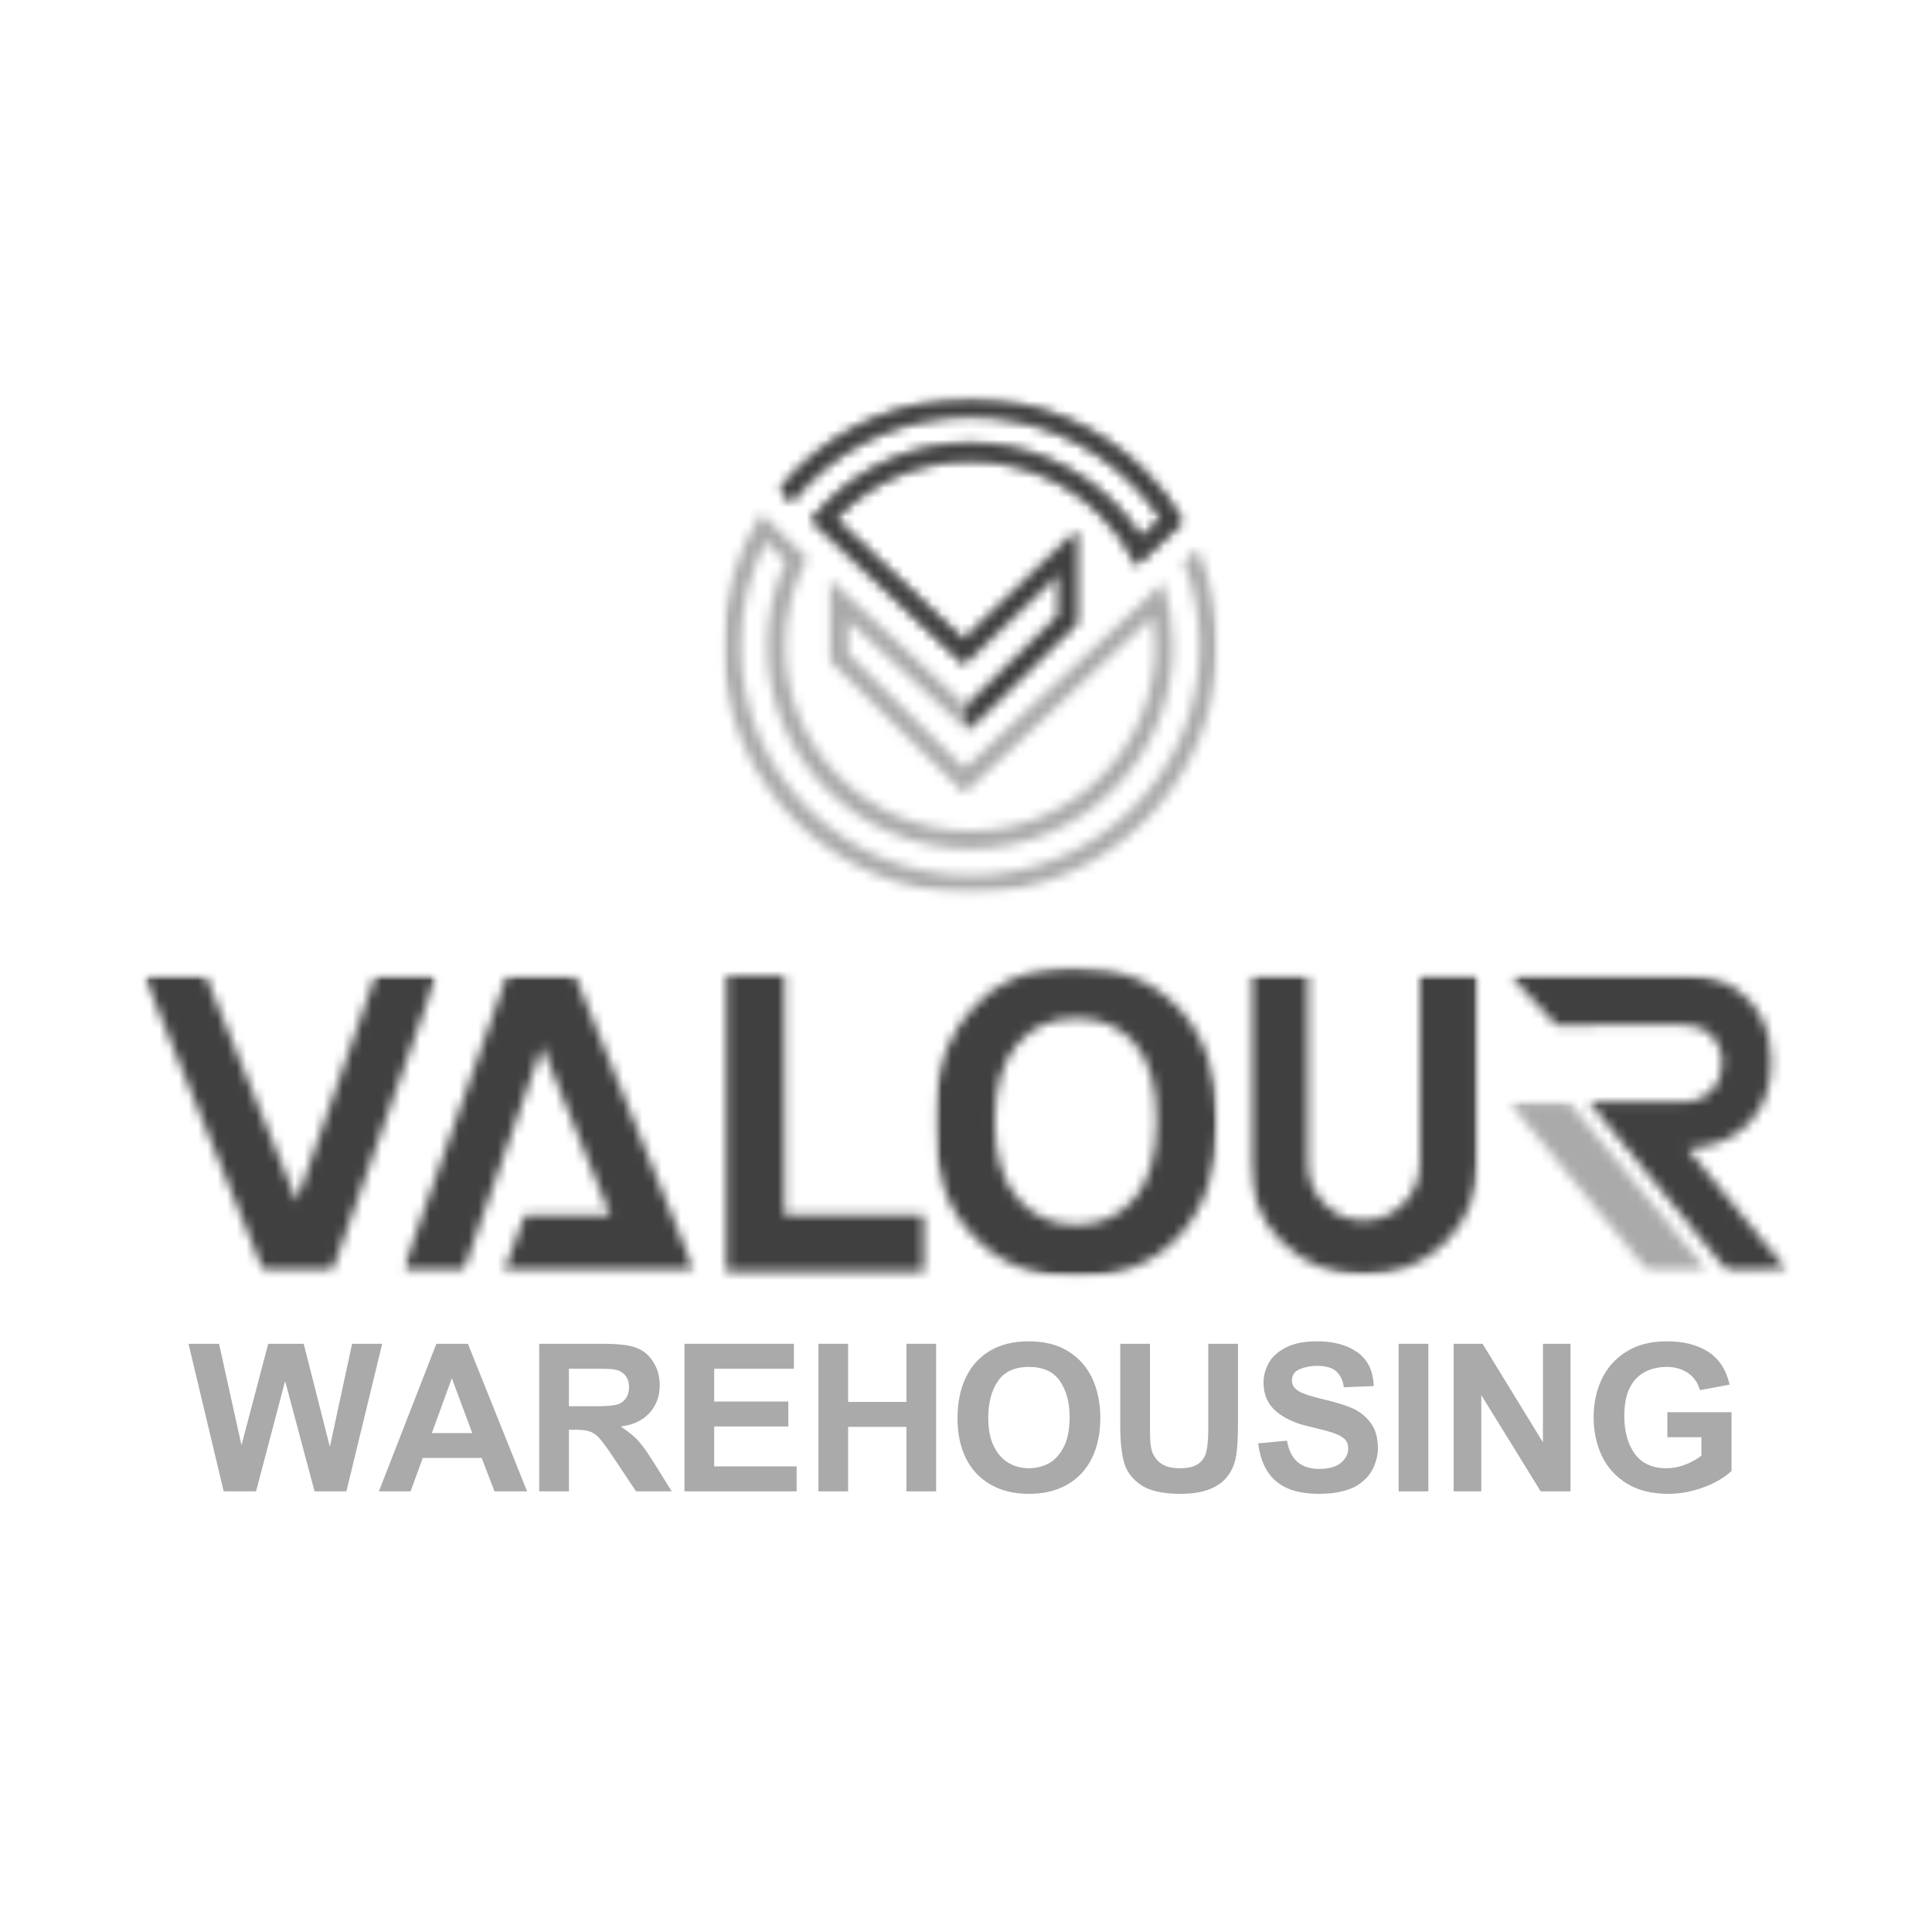
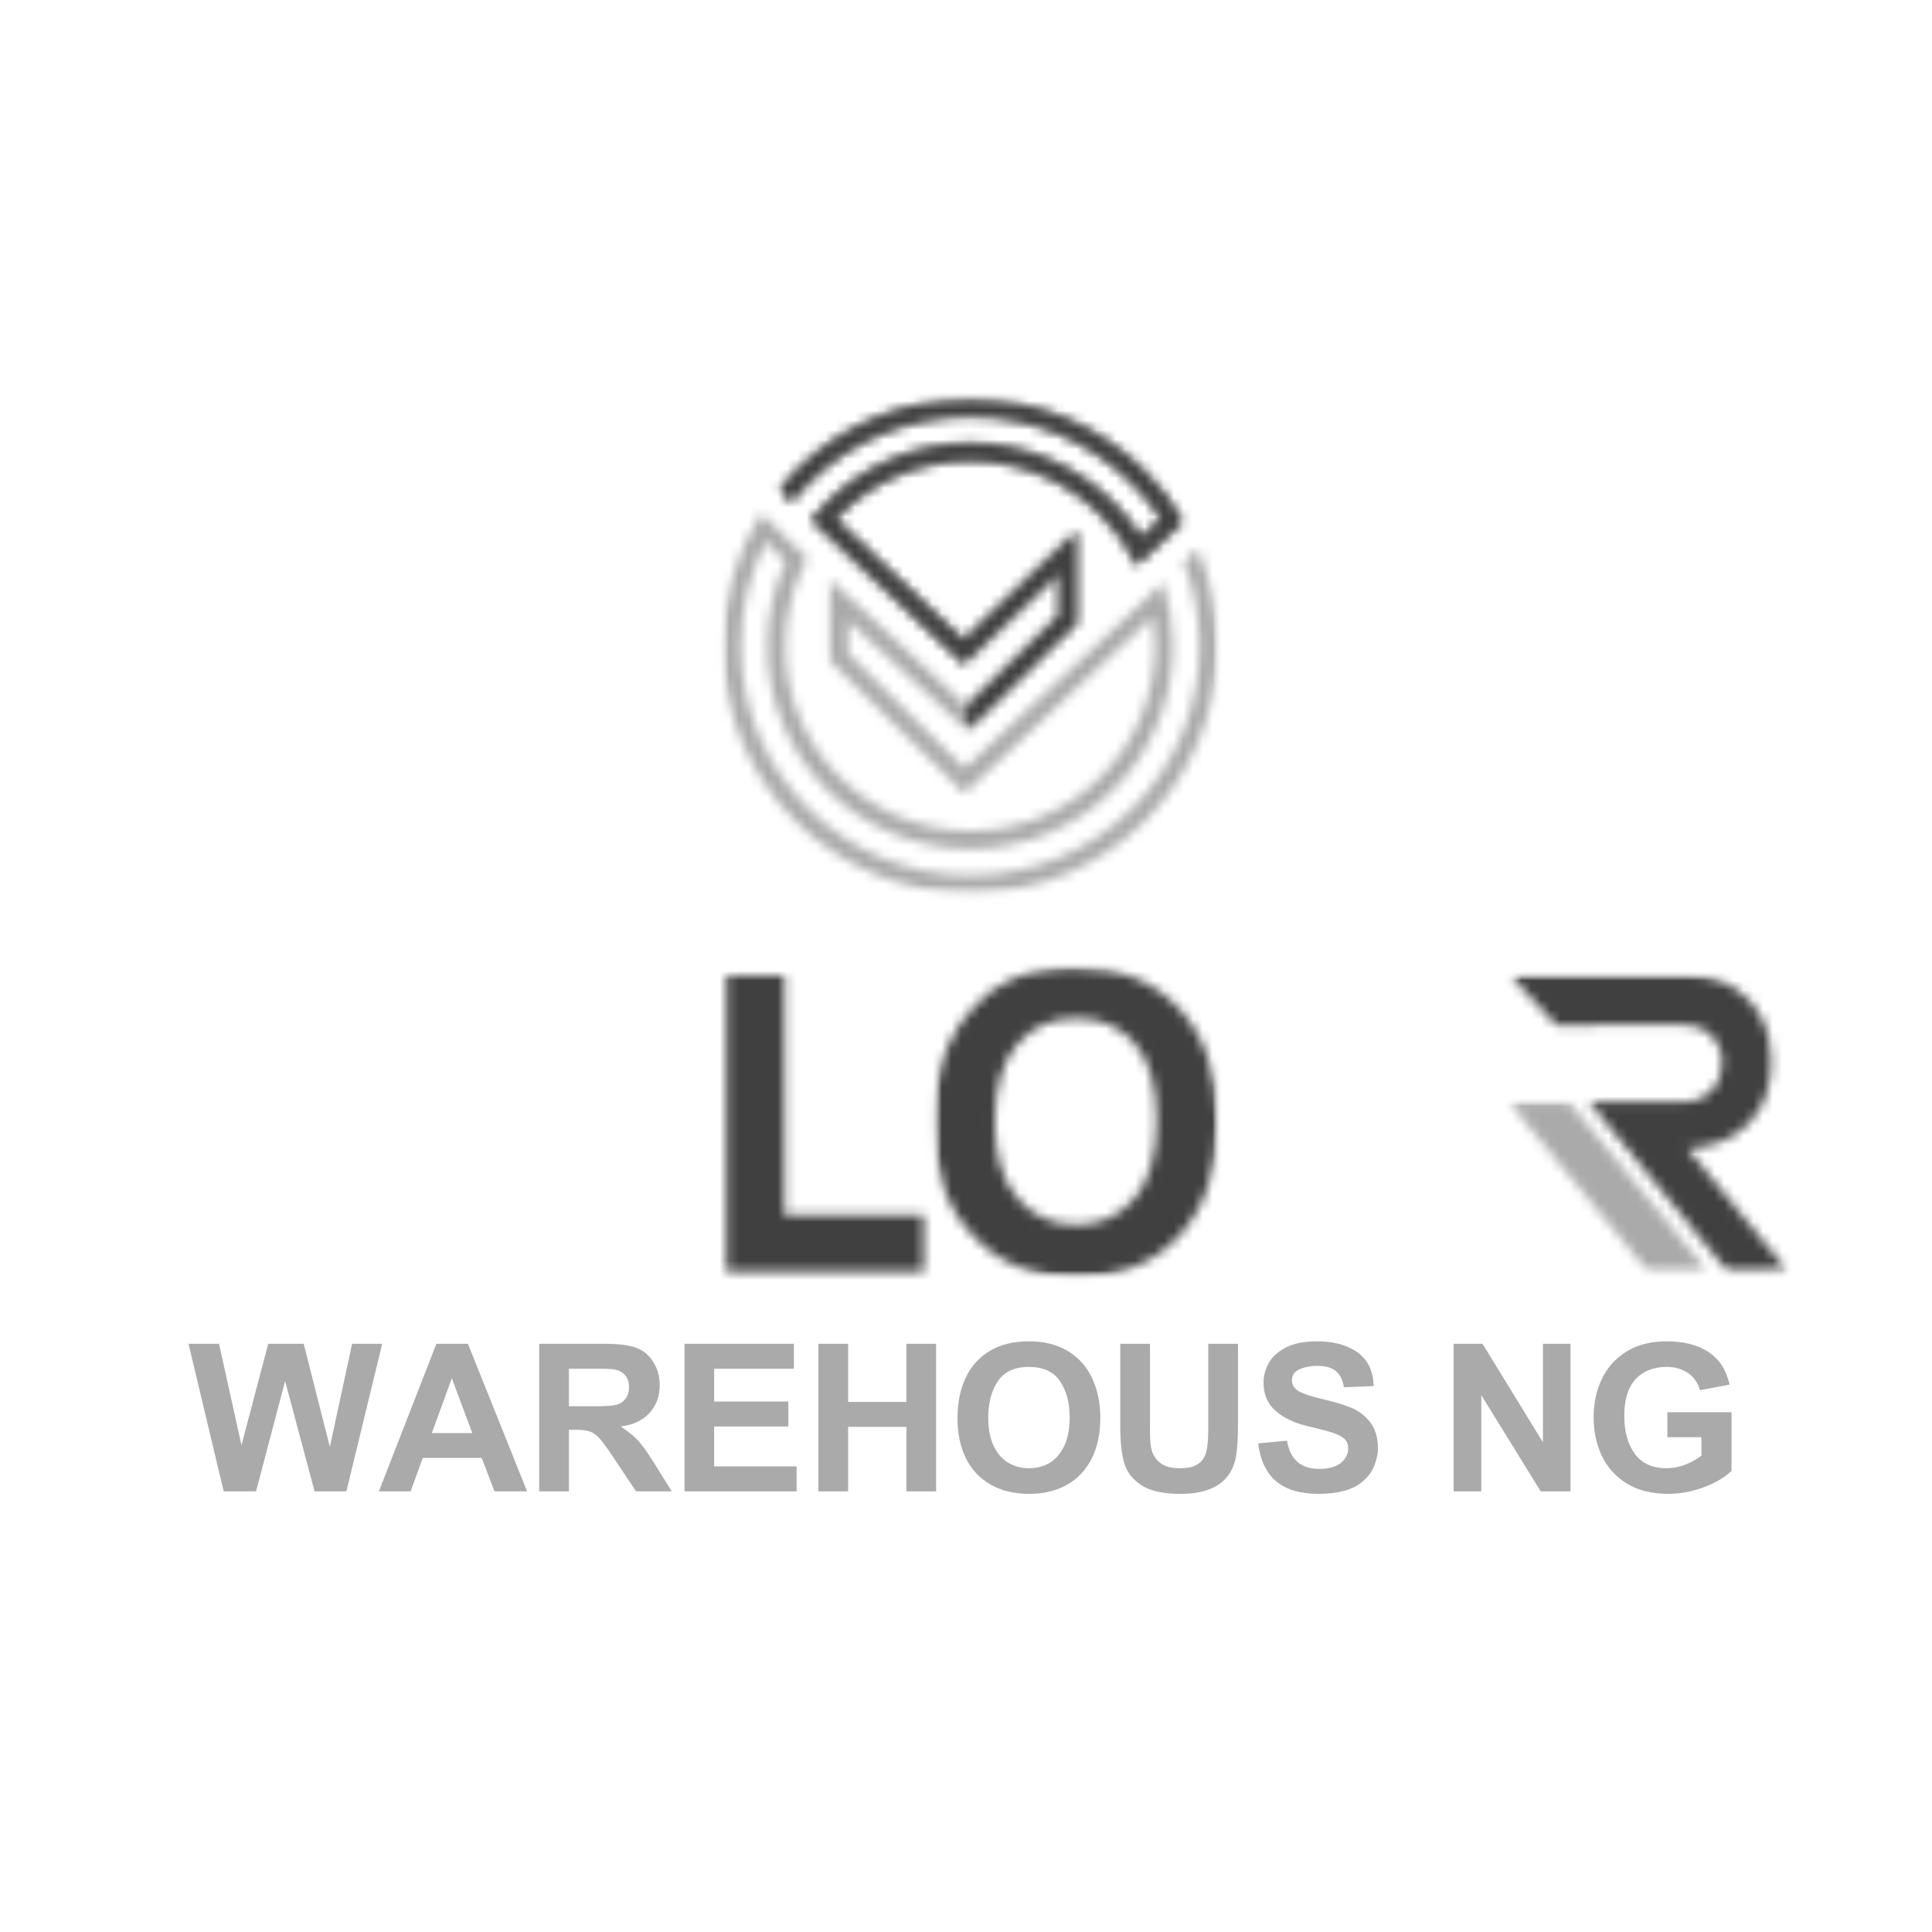
<svg xmlns="http://www.w3.org/2000/svg" width="200" height="200" viewBox="0 0 200 200" fill="none">
  <mask id="mask0_3129_1384" style="mask-type:luminance" maskUnits="userSpaceOnUse" x="74" y="41" width="53" height="52">
    <path d="M74.719 41.16H126.148V92.591H74.719V41.16Z" fill="white" />
  </mask>
  <g mask="url(#mask0_3129_1384)">
    <mask id="mask1_3129_1384" style="mask-type:luminance" maskUnits="userSpaceOnUse" x="74" y="41" width="53" height="52">
      <path d="M86.531 53.713L99.737 66.209L111.458 54.99V64.521L100.127 75.634L87.794 64.234V67.64L99.864 79.55L118.879 61.757L118.873 61.748L120.375 60.303C121.06 62.369 121.427 64.578 121.427 66.88C121.427 72.678 119.077 77.928 115.275 81.73C111.479 85.528 106.229 87.876 100.429 87.876C94.629 87.876 89.381 85.528 85.577 81.73C81.775 77.928 79.433 72.678 79.433 66.88C79.433 63.767 80.11 60.805 81.323 58.151L79.277 56.084C77.619 59.321 76.687 62.99 76.687 66.88C76.687 73.434 79.348 79.373 83.644 83.671C87.942 87.967 93.875 90.628 100.437 90.628C106.998 90.628 112.925 87.967 117.229 83.671C121.533 79.373 124.179 73.44 124.179 66.88C124.179 63.817 123.6 60.896 122.541 58.207L123.981 56.817C125.3 59.909 126.033 63.309 126.033 66.88C126.033 73.948 123.162 80.348 118.527 84.975C113.891 89.605 107.5 92.475 100.437 92.475C93.375 92.475 86.96 89.611 82.331 84.975C77.704 80.34 74.831 73.948 74.831 66.871C74.831 61.828 76.291 57.128 78.812 53.163L83.581 57.784C82.121 60.486 81.287 63.584 81.287 66.871C81.287 72.157 83.433 76.946 86.889 80.405C90.348 83.861 95.137 86.013 100.429 86.013C105.721 86.013 110.504 83.876 113.962 80.405C117.419 76.934 119.571 72.157 119.571 66.871C119.571 65.848 119.494 64.84 119.331 63.853L99.829 82.111L85.937 68.409V60.007L100.083 73.08L109.608 63.746V59.33L99.752 68.763L85.323 55.117L85.31 55.132L83.948 53.855C84.456 53.213 85.006 52.598 85.585 52.019C89.387 48.217 94.637 45.867 100.437 45.867C106.235 45.867 111.479 48.217 115.281 52.019C116.36 53.098 117.321 54.284 118.139 55.575L120.171 53.671C119.304 52.38 118.314 51.173 117.223 50.08C112.919 45.776 106.983 43.123 100.429 43.123C93.875 43.123 87.933 45.776 83.637 50.08C83.037 50.68 82.473 51.315 81.937 51.971L80.583 50.7C81.133 50.03 81.71 49.382 82.331 48.767C86.96 44.138 93.36 41.273 100.437 41.273C107.512 41.273 113.898 44.138 118.527 48.773C120.079 50.325 121.441 52.075 122.548 53.982L121.158 55.286L119.085 57.228L117.673 58.546C116.735 56.607 115.473 54.842 113.962 53.332C110.498 49.867 105.714 47.723 100.429 47.723C95.146 47.723 90.36 49.876 86.889 53.34C86.771 53.459 86.65 53.586 86.531 53.713Z" fill="white" />
    </mask>
    <g mask="url(#mask1_3129_1384)">
      <path d="M71.304 37.746H129.56V96.002H71.304V37.746Z" fill="#ABAAAA" />
    </g>
  </g>
  <mask id="mask2_3129_1384" style="mask-type:luminance" maskUnits="userSpaceOnUse" x="80" y="41" width="43" height="35">
    <path d="M80.533 41.16H122.667V75.735H80.533V41.16Z" fill="white" />
  </mask>
  <g mask="url(#mask2_3129_1384)">
    <mask id="mask3_3129_1384" style="mask-type:luminance" maskUnits="userSpaceOnUse" x="80" y="41" width="43" height="35">
      <path d="M86.531 53.713L99.737 66.209L111.458 54.99V64.521L100.127 75.634L100.083 73.08L109.608 63.746V59.33L99.752 68.763L85.323 55.117L85.31 55.132L83.948 53.855C84.456 53.213 85.006 52.598 85.585 52.019C89.387 48.217 94.637 45.867 100.437 45.867C106.235 45.867 111.479 48.217 115.281 52.019C116.36 53.098 117.321 54.284 118.139 55.575L120.171 53.671C119.304 52.38 118.314 51.173 117.223 50.08C112.918 45.776 106.983 43.123 100.429 43.123C93.875 43.123 87.933 45.776 83.637 50.08C83.037 50.68 82.473 51.315 81.937 51.971L80.583 50.7C81.133 50.03 81.71 49.382 82.331 48.767C86.96 44.138 93.36 41.273 100.437 41.273C107.512 41.273 113.898 44.138 118.527 48.773C120.079 50.325 121.441 52.075 122.548 53.982L121.158 55.286L119.085 57.228L117.673 58.546C116.735 56.607 115.473 54.842 113.962 53.332C110.498 49.867 105.714 47.723 100.429 47.723C95.145 47.723 90.36 49.876 86.889 53.34C86.77 53.459 86.65 53.586 86.531 53.713Z" fill="white" />
    </mask>
    <g mask="url(#mask3_3129_1384)">
      <path d="M71.304 37.746H129.56V96.002H71.304V37.746Z" fill="#404040" />
    </g>
  </g>
  <mask id="mask4_3129_1384" style="mask-type:luminance" maskUnits="userSpaceOnUse" x="156" y="114" width="21" height="18">
    <path d="M156.169 114.012H176.806V131.735H156.169V114.012Z" fill="white" />
  </mask>
  <g mask="url(#mask4_3129_1384)">
    <mask id="mask5_3129_1384" style="mask-type:luminance" maskUnits="userSpaceOnUse" x="156" y="114" width="21" height="18">
      <path d="M170.646 131.681L156.184 114.062H162.407L176.807 131.646L170.646 131.681Z" fill="white" />
    </mask>
    <g mask="url(#mask5_3129_1384)">
      <path d="M11.402 96.586H188.577V135.719H11.402V96.586Z" fill="#ABAAAA" />
    </g>
  </g>
  <mask id="mask6_3129_1384" style="mask-type:luminance" maskUnits="userSpaceOnUse" x="96" y="100" width="31" height="33">
    <path d="M96.702 100.102H126.054V132.204H96.702V100.102Z" fill="white" />
  </mask>
  <g mask="url(#mask6_3129_1384)">
    <mask id="mask7_3129_1384" style="mask-type:luminance" maskUnits="userSpaceOnUse" x="96" y="100" width="31" height="33">
      <path d="M117.412 124.103C115.817 125.93 113.85 126.797 111.415 126.797C108.931 126.797 106.962 125.88 105.369 124.103C103.773 122.274 102.977 119.622 102.977 116.107C102.977 112.595 103.773 109.892 105.319 108.065C106.865 106.28 108.881 105.411 111.408 105.411C113.933 105.411 115.952 106.28 117.454 108.015C119 109.801 119.748 112.447 119.748 116.009C119.748 119.572 118.95 122.317 117.404 124.103M121.998 104.353C119.337 101.509 115.775 100.113 111.323 100.113C108.84 100.113 106.687 100.501 104.81 101.32C103.406 101.899 102.094 102.857 100.923 104.113C99.702 105.363 98.771 106.759 98.108 108.353C97.169 110.52 96.704 113.165 96.704 116.349C96.704 121.307 98.017 125.161 100.781 127.955C103.406 130.797 106.962 132.195 111.465 132.195C115.867 132.195 119.429 130.797 122.054 127.955C124.679 125.111 126.042 121.209 126.042 116.199C126.042 111.14 124.679 107.19 122.012 104.347" fill="white" />
    </mask>
    <g mask="url(#mask7_3129_1384)">
      <path d="M11.402 96.586H188.577V135.719H11.402V96.586Z" fill="#404040" />
    </g>
  </g>
  <mask id="mask8_3129_1384" style="mask-type:luminance" maskUnits="userSpaceOnUse" x="41" y="100" width="31" height="32">
    <path d="M41.6 100.863H71.938V131.732H41.6V100.863Z" fill="white" />
  </mask>
  <g mask="url(#mask8_3129_1384)">
    <mask id="mask9_3129_1384" style="mask-type:luminance" maskUnits="userSpaceOnUse" x="41" y="100" width="31" height="32">
      <path d="M52.154 131.642L54.35 125.771H63.169L56.121 108.33L47.956 131.642H41.65L52.473 100.992L59.529 101.001L71.925 131.642H52.154Z" fill="white" />
    </mask>
    <g mask="url(#mask9_3129_1384)">
-       <path d="M11.402 96.582H188.577V135.715H11.402V96.582Z" fill="#404040" />
-     </g>
+       </g>
  </g>
  <mask id="mask10_3129_1384" style="mask-type:luminance" maskUnits="userSpaceOnUse" x="14" y="100" width="32" height="32">
    <path d="M14.919 100.863H45.334V131.732H14.919V100.863Z" fill="white" />
  </mask>
  <g mask="url(#mask10_3129_1384)">
    <mask id="mask11_3129_1384" style="mask-type:luminance" maskUnits="userSpaceOnUse" x="14" y="100" width="32" height="32">
      <path d="M34.369 131.642H27.298L14.929 100.992H21.294L30.712 124.332L38.862 100.992H45.192L34.369 131.642Z" fill="white" />
    </mask>
    <g mask="url(#mask11_3129_1384)">
-       <path d="M11.402 96.582H188.577V135.715H11.402V96.582Z" fill="#404040" />
-     </g>
+       </g>
  </g>
  <mask id="mask12_3129_1384" style="mask-type:luminance" maskUnits="userSpaceOnUse" x="75" y="100" width="21" height="32">
    <path d="M75.198 100.992H81.21V125.78H75.198V100.992ZM75.198 125.78H95.617V131.642H75.198V125.78Z" fill="white" />
  </mask>
  <g mask="url(#mask12_3129_1384)">
    <path d="M11.402 96.582H188.577V135.715H11.402V96.582Z" fill="#404040" />
  </g>
  <mask id="mask13_3129_1384" style="mask-type:luminance" maskUnits="userSpaceOnUse" x="129" y="100" width="25" height="33">
    <path d="M129.265 100.863H153.067V132.049H129.265V100.863Z" fill="white" />
  </mask>
  <g mask="url(#mask13_3129_1384)">
    <mask id="mask14_3129_1384" style="mask-type:luminance" maskUnits="userSpaceOnUse" x="129" y="100" width="24" height="32">
-       <path d="M149.585 128.629C147.342 130.852 144.533 131.958 141.169 131.958C137.846 131.958 135.058 130.864 132.785 128.664C130.514 126.462 129.385 123.696 129.385 120.346V100.941H135.396V120.352C135.396 122.052 135.969 123.479 137.11 124.621C138.254 125.764 139.602 126.335 141.175 126.335C142.748 126.335 144.104 125.764 145.254 124.621C146.404 123.479 146.989 122.052 146.989 120.352V100.941H152.964V120.352C152.964 123.654 151.844 126.412 149.6 128.629" fill="white" />
-     </mask>
+       </mask>
    <g mask="url(#mask14_3129_1384)">
      <path d="M11.402 96.582H188.577V135.715H11.402V96.582Z" fill="#404040" />
    </g>
  </g>
  <mask id="mask15_3129_1384" style="mask-type:luminance" maskUnits="userSpaceOnUse" x="156" y="100" width="30" height="32">
    <path d="M156.267 100.863H185.215V131.732H156.267V100.863Z" fill="white" />
  </mask>
  <g mask="url(#mask15_3129_1384)">
    <mask id="mask16_3129_1384" style="mask-type:luminance" maskUnits="userSpaceOnUse" x="156" y="100" width="30" height="32">
-       <path d="M183.354 109.797C183.354 108.978 183.275 108.16 183.086 107.37C182.917 106.643 182.654 105.945 182.296 105.289C182.161 105.049 182.021 104.816 181.871 104.583C181.773 104.435 181.667 104.287 181.554 104.145C181.483 104.053 181.421 103.968 181.342 103.885C181.188 103.701 181.025 103.518 180.856 103.347C180.454 102.945 180.038 102.599 179.594 102.303C179.55 102.276 179.515 102.253 179.473 102.226C179.065 101.966 178.633 101.747 178.181 101.57C178.054 101.52 177.936 101.493 177.815 101.449C177.49 101.337 177.152 101.251 176.806 101.183C176.644 101.147 176.481 101.112 176.319 101.083C175.811 101.005 175.29 100.964 174.731 100.964L160.042 100.949L156.302 100.955L161.115 106.108L167.654 106.093L174.35 106.099C175.465 106.099 176.39 106.424 177.144 107.187C177.9 107.947 178.273 108.908 178.273 110.051C178.273 111.18 177.906 112.133 177.158 112.901C176.411 113.67 175.479 114.058 174.344 114.058H174.238V114.066H164.488L178.888 131.691L185.069 131.599L174.704 118.933C176.89 118.835 183.346 117.72 183.346 109.812" fill="white" />
+       <path d="M183.354 109.797C183.354 108.978 183.275 108.16 183.086 107.37C182.917 106.643 182.654 105.945 182.296 105.289C182.161 105.049 182.021 104.816 181.871 104.583C181.483 104.053 181.421 103.968 181.342 103.885C181.188 103.701 181.025 103.518 180.856 103.347C180.454 102.945 180.038 102.599 179.594 102.303C179.55 102.276 179.515 102.253 179.473 102.226C179.065 101.966 178.633 101.747 178.181 101.57C178.054 101.52 177.936 101.493 177.815 101.449C177.49 101.337 177.152 101.251 176.806 101.183C176.644 101.147 176.481 101.112 176.319 101.083C175.811 101.005 175.29 100.964 174.731 100.964L160.042 100.949L156.302 100.955L161.115 106.108L167.654 106.093L174.35 106.099C175.465 106.099 176.39 106.424 177.144 107.187C177.9 107.947 178.273 108.908 178.273 110.051C178.273 111.18 177.906 112.133 177.158 112.901C176.411 113.67 175.479 114.058 174.344 114.058H174.238V114.066H164.488L178.888 131.691L185.069 131.599L174.704 118.933C176.89 118.835 183.346 117.72 183.346 109.812" fill="white" />
    </mask>
    <g mask="url(#mask16_3129_1384)">
      <path d="M11.402 96.582H188.577V135.715H11.402V96.582Z" fill="#404040" />
    </g>
  </g>
  <path d="M24.998 149.609L27.765 139.109H31.44L34.148 149.776L36.449 139.109H39.565L35.857 154.384H32.565L29.515 142.968L26.507 154.384H23.157L19.515 139.109H22.674L24.998 149.609Z" fill="#ABAAAA" />
  <path d="M54.564 154.384H51.189L49.864 150.926H43.764L42.506 154.384H39.223L45.173 139.109H48.439L54.564 154.384ZM44.706 148.351H48.889L46.773 142.676L44.706 148.351Z" fill="#ABAAAA" />
  <path d="M66.061 139.601C66.698 139.874 67.23 140.351 67.653 141.034C68.08 141.714 68.294 142.501 68.294 143.401C68.294 144.534 67.94 145.491 67.236 146.268C66.536 147.041 65.546 147.507 64.269 147.668C64.819 148.051 65.238 148.368 65.528 148.618C65.821 148.864 66.144 149.209 66.494 149.659C66.844 150.109 67.273 150.747 67.786 151.568L69.536 154.384H65.844L63.369 150.676C62.813 149.849 62.382 149.264 62.078 148.918C61.771 148.568 61.446 148.33 61.103 148.201C60.763 148.074 60.282 148.009 59.661 148.009H58.894V154.384H55.819V139.109H62.494C63.221 139.109 63.88 139.143 64.469 139.209C65.057 139.272 65.588 139.401 66.061 139.601ZM63.886 145.401C64.253 145.291 64.549 145.08 64.778 144.768C65.005 144.451 65.119 144.059 65.119 143.593C65.119 142.782 64.771 142.218 64.078 141.901C63.888 141.818 63.657 141.764 63.386 141.734C63.119 141.707 62.657 141.693 62.003 141.693H58.894V145.576H61.603C62.707 145.576 63.469 145.518 63.886 145.401Z" fill="#ABAAAA" />
  <path d="M82.183 141.693H73.933V145.084H81.608V147.668H73.933V151.801H82.466V154.384H70.858V139.109H82.183V141.693Z" fill="#ABAAAA" />
  <path d="M87.798 145.126H93.832V139.109H96.906V154.384H93.832V147.709H87.798V154.384H84.723V139.109H87.798V145.126Z" fill="#ABAAAA" />
  <path d="M106.503 138.852C108.107 138.852 109.463 139.193 110.57 139.877C111.68 140.56 112.513 141.499 113.07 142.693C113.624 143.889 113.903 145.247 113.903 146.768C113.903 148.391 113.607 149.793 113.02 150.977C112.43 152.156 111.58 153.06 110.47 153.693C109.357 154.327 108.049 154.643 106.545 154.643C104.965 154.643 103.62 154.316 102.503 153.66C101.386 153.006 100.54 152.091 99.97 150.918C99.403 149.747 99.12 148.385 99.12 146.835C99.12 145.224 99.403 143.818 99.97 142.618C100.54 141.418 101.378 140.491 102.478 139.835C103.582 139.181 104.924 138.852 106.503 138.852ZM102.303 146.752C102.303 147.947 102.495 148.935 102.878 149.718C103.261 150.497 103.772 151.072 104.411 151.443C105.049 151.81 105.753 151.993 106.52 151.993C107.23 151.993 107.899 151.833 108.528 151.51C109.155 151.183 109.678 150.624 110.095 149.835C110.515 149.041 110.728 147.997 110.728 146.702C110.728 145.181 110.39 143.933 109.72 142.96C109.053 141.989 107.98 141.502 106.503 141.502C105.036 141.502 103.97 141.993 103.303 142.977C102.636 143.956 102.303 145.214 102.303 146.752Z" fill="#ABAAAA" />
  <path d="M119.045 147.984C119.045 148.841 119.08 149.451 119.153 149.818C119.263 150.457 119.557 150.98 120.036 151.384C120.513 151.791 121.213 151.993 122.136 151.993C122.991 151.993 123.63 151.839 124.053 151.526C124.48 151.216 124.757 150.789 124.886 150.243C125.013 149.693 125.078 148.949 125.078 148.009V139.109H128.153V147.476C128.153 148.755 128.097 149.791 127.986 150.584C127.57 153.291 125.647 154.643 122.22 154.643C120.386 154.643 119.013 154.334 118.103 153.718C117.191 153.097 116.607 152.309 116.353 151.359C116.097 150.405 115.97 149.201 115.97 147.751V139.109H119.045V147.984Z" fill="#ABAAAA" />
  <path d="M136.366 138.852C138.06 138.852 139.443 139.231 140.516 139.985C141.587 140.741 142.152 141.908 142.208 143.485L139.116 143.61C139.016 142.899 138.754 142.352 138.333 141.968C137.916 141.585 137.245 141.393 136.325 141.393C135.685 141.393 135.093 141.508 134.55 141.735C134.01 141.964 133.741 142.356 133.741 142.91C133.741 143.377 133.983 143.749 134.466 144.027C134.95 144.306 135.81 144.585 137.05 144.868C138.2 145.141 139.145 145.431 139.891 145.735C140.641 146.041 141.285 146.533 141.825 147.21C142.368 147.883 142.641 148.797 142.641 149.952C142.641 150.531 142.504 151.147 142.233 151.802C141.96 152.458 141.518 153.018 140.908 153.485C140.452 153.858 139.85 154.143 139.1 154.343C138.354 154.543 137.493 154.643 136.516 154.643C134.61 154.643 133.143 154.214 132.116 153.352C131.093 152.491 130.468 151.181 130.241 149.418L133.233 149.135C133.554 151.085 134.662 152.06 136.558 152.06C137.552 152.06 138.302 151.852 138.808 151.435C139.312 151.014 139.566 150.518 139.566 149.952C139.566 149.535 139.441 149.208 139.191 148.968C138.941 148.724 138.55 148.514 138.016 148.335C137.483 148.158 136.645 147.935 135.508 147.668C134.085 147.352 132.943 146.824 132.083 146.085C131.227 145.347 130.8 144.358 130.8 143.118C130.8 142.452 130.968 141.797 131.308 141.152C131.652 140.502 132.237 139.958 133.066 139.518C133.9 139.074 135 138.852 136.366 138.852Z" fill="#ABAAAA" />
-   <path d="M147.865 154.384H144.79V139.109H147.865V154.384Z" fill="#ABAAAA" />
  <path d="M159.724 149.309V139.109H162.582V154.384H159.491L153.341 144.418V154.384H150.482V139.109H153.474L159.724 149.309Z" fill="#ABAAAA" />
  <path d="M172.546 138.852C174.296 138.852 175.731 139.218 176.854 139.952C177.975 140.685 178.706 141.814 179.046 143.335L175.979 143.91C175.75 143.116 175.325 142.516 174.704 142.11C174.087 141.706 173.373 141.502 172.562 141.502C171.739 141.502 171.014 141.658 170.387 141.968C169.758 142.281 169.262 142.735 168.896 143.335C168.396 144.131 168.146 145.21 168.146 146.577C168.146 148.183 168.506 149.489 169.229 150.493C169.956 151.493 171.054 151.993 172.521 151.993C173.148 151.993 173.773 151.877 174.396 151.643C175.023 151.41 175.6 151.093 176.129 150.693V148.777H172.604V146.193H179.246V152.277C178.473 152.989 177.487 153.56 176.287 153.993C175.087 154.427 173.896 154.643 172.712 154.643C171.006 154.643 169.573 154.289 168.412 153.577C167.256 152.866 166.392 151.91 165.821 150.71C165.254 149.506 164.971 148.168 164.971 146.702C164.971 145.281 165.248 143.977 165.804 142.793C166.358 141.606 167.204 140.652 168.337 139.935C169.475 139.214 170.879 138.852 172.546 138.852Z" fill="#ABAAAA" />
</svg>